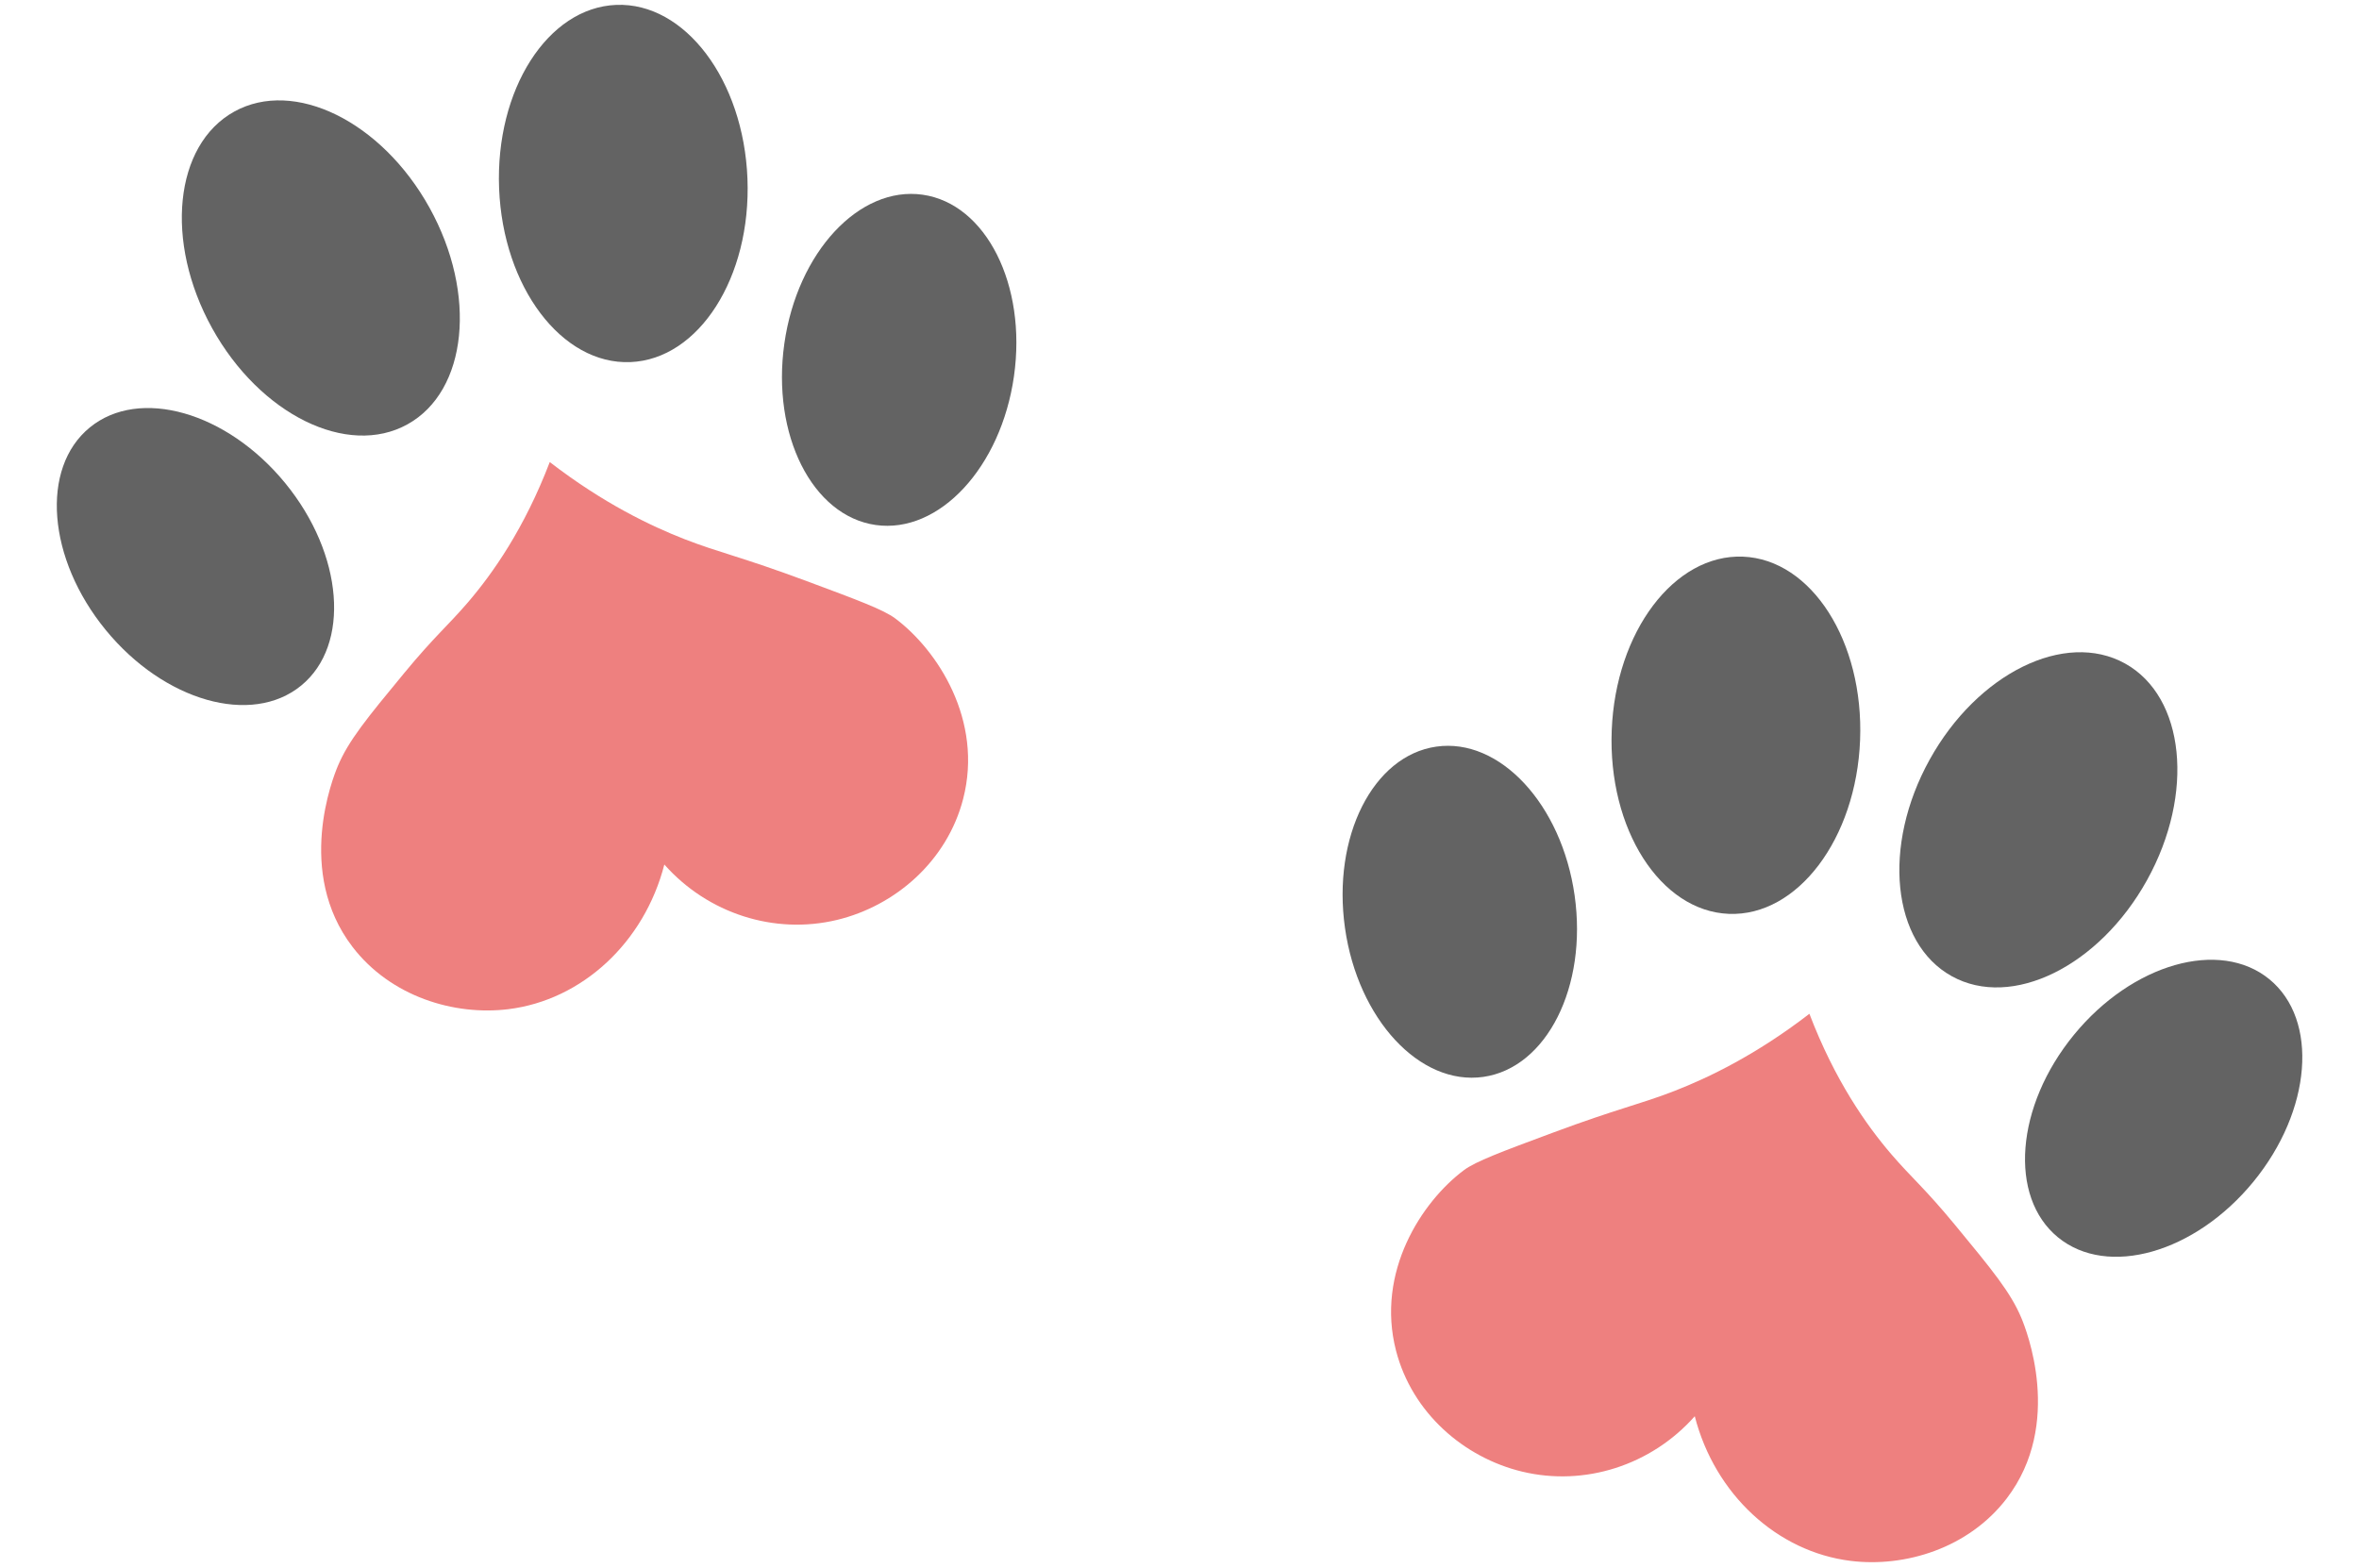
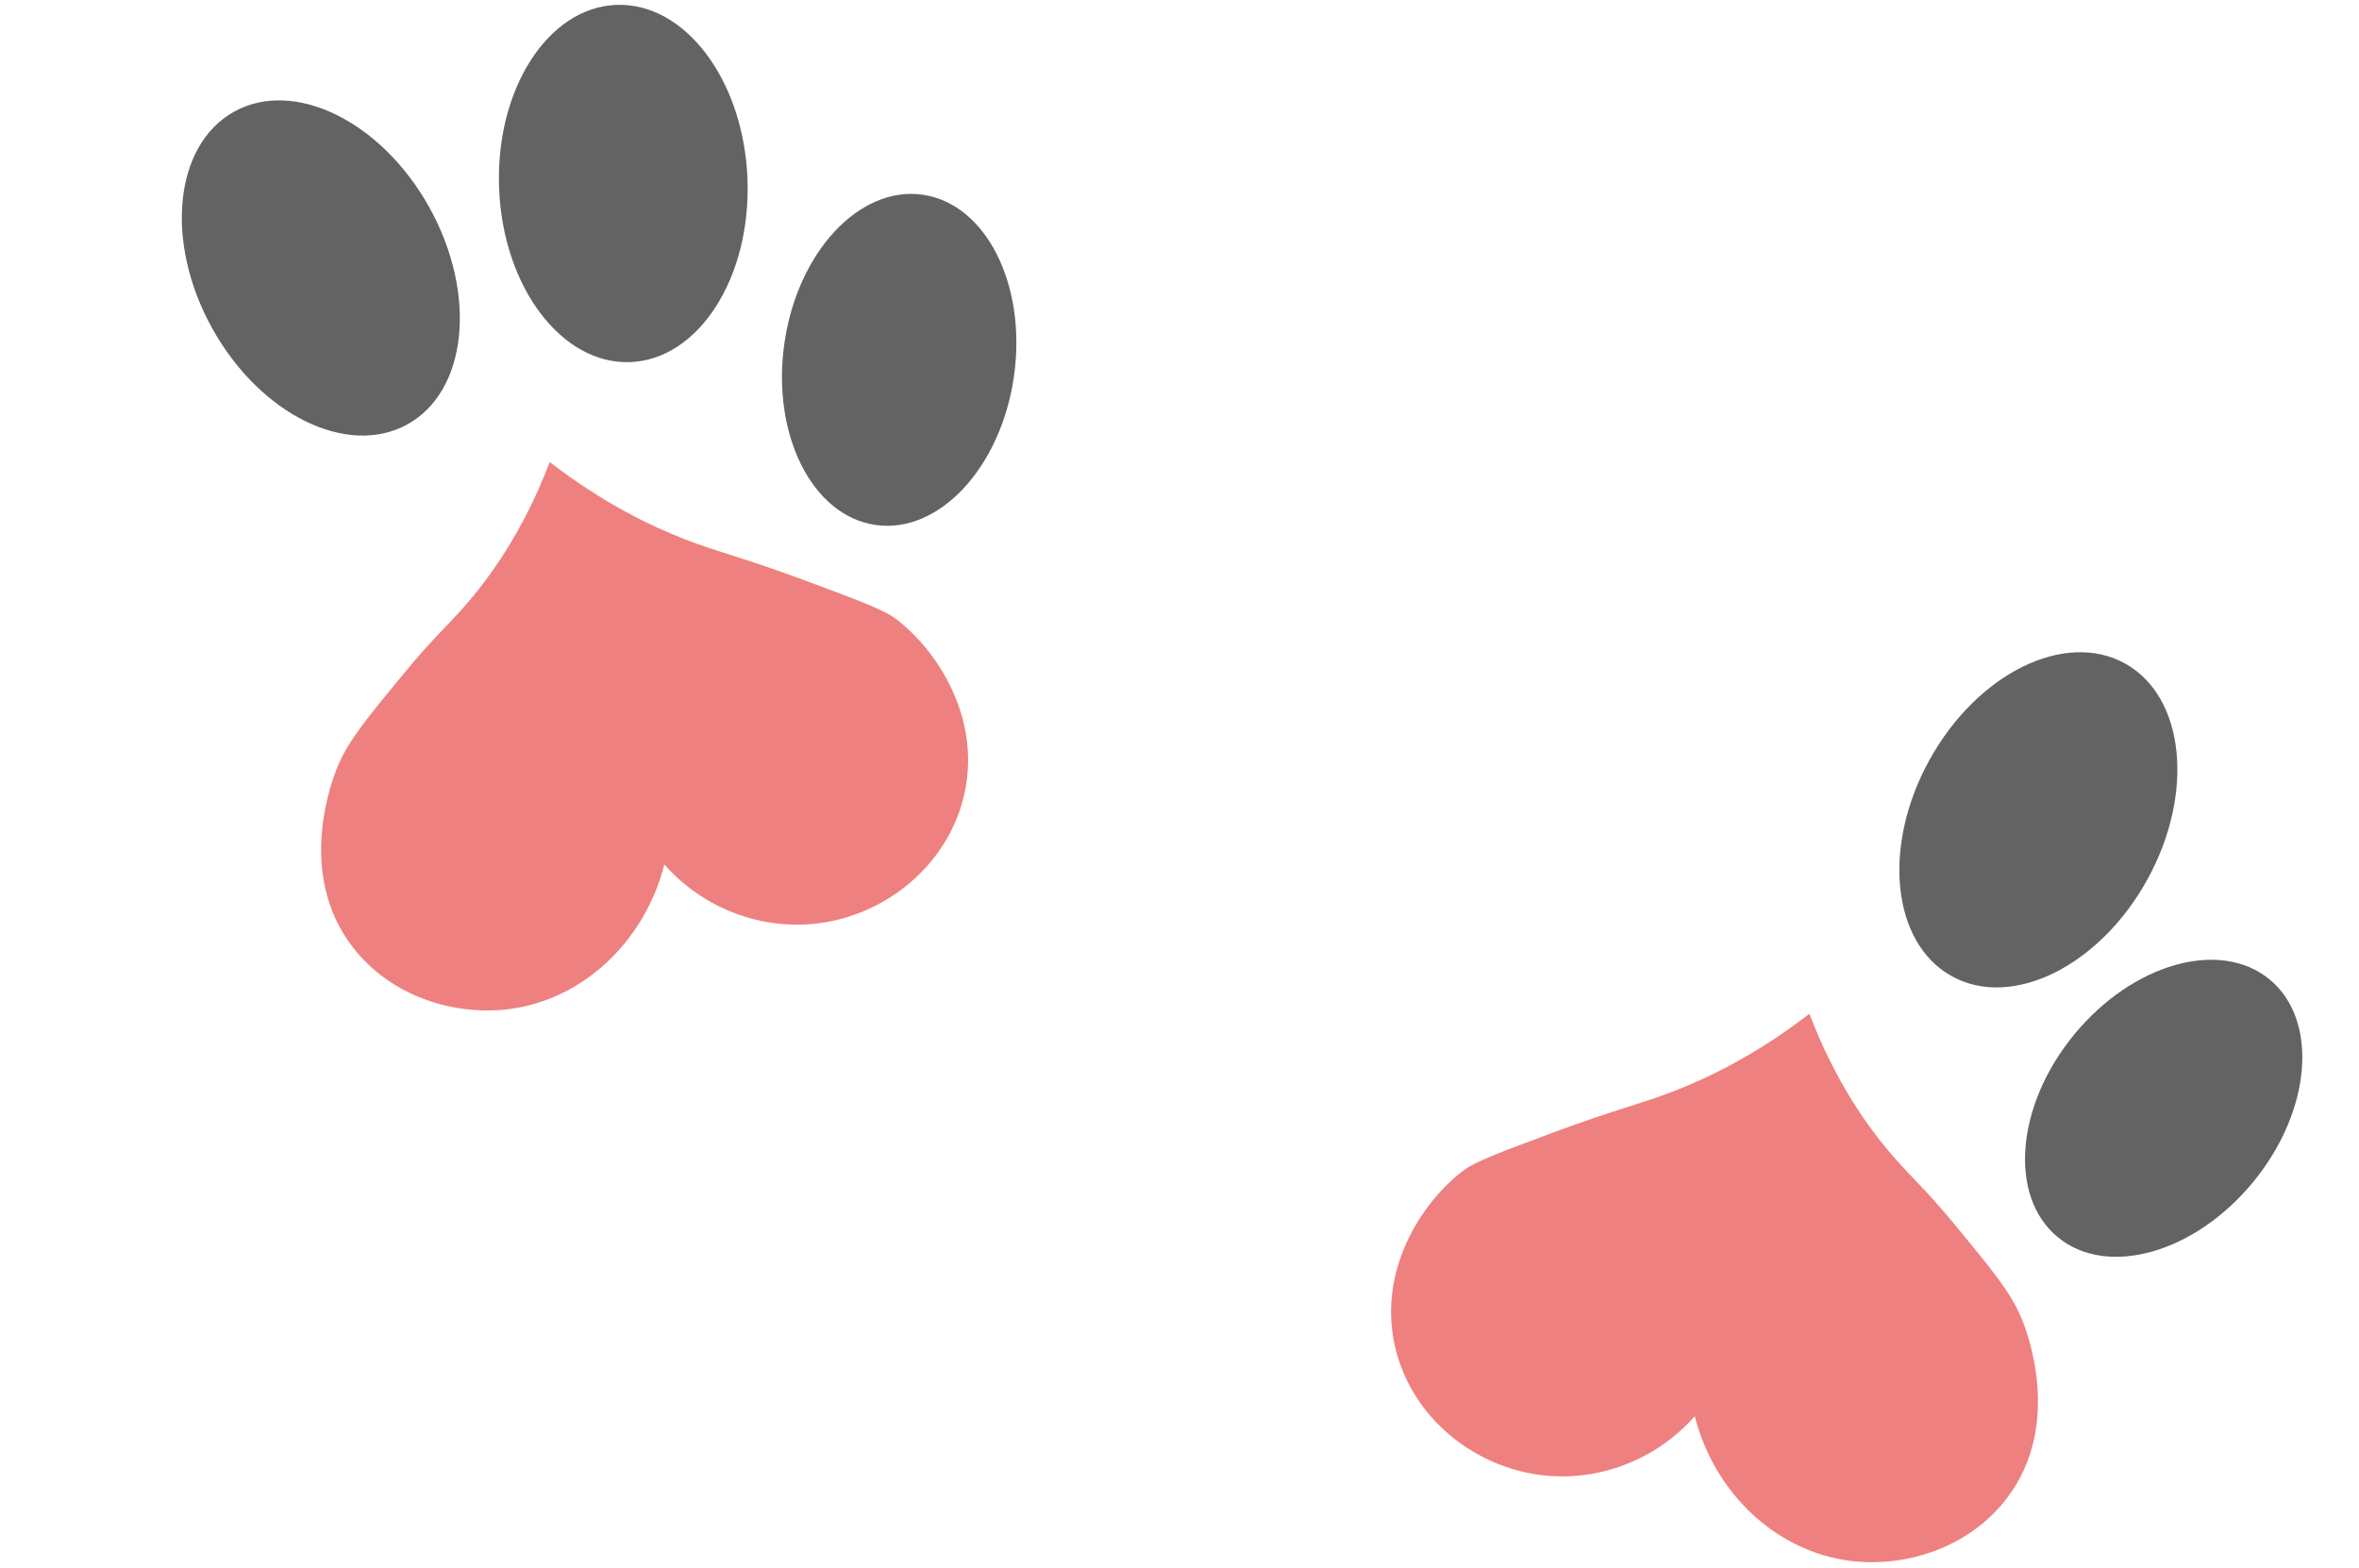
<svg xmlns="http://www.w3.org/2000/svg" data-name="Слой 1" height="1396.5" preserveAspectRatio="xMidYMid meet" version="1.0" viewBox="-50.6 -4.3 2101.1 1396.5" width="2101.1" zoomAndPan="magnify">
  <g id="change1_1">
-     <ellipse cx="123.49" cy="797.82" fill="#636363" rx="103.29" ry="148.59" transform="rotate(-39.32 -305.24 644.645)" />
-   </g>
+     </g>
  <g id="change1_2">
    <ellipse cx="235.14" cy="540.78" fill="#636363" rx="110.69" ry="159.23" transform="rotate(-28.98 -357.577 387.566)" />
  </g>
  <g id="change1_3">
    <ellipse cx="750.31" cy="622.66" fill="#636363" rx="148.59" ry="103.29" transform="rotate(-81.91 573.772 469.488)" />
  </g>
  <g id="change1_4">
    <ellipse cx="504.52" cy="465.51" fill="#636363" rx="110.69" ry="159.23" transform="rotate(-2.25 -7295.512 311.907)" />
  </g>
  <g id="change2_1">
    <path d="M541.11,1072.18c-17.87,69.55-73.33,120.73-138.8,128.85-48.48,6-105.08-11.26-139-55.57-50.94-66.6-17.3-150.8-13.09-160.83,9.56-22.85,26.08-42.87,59.11-82.9,27-32.72,39-42.3,56.68-62.9,22.3-26,50.37-65.91,73.05-125.17,47.73,36.8,90.09,57,120.12,68.71,31,12.07,50,15.49,108.78,37.36,45.55,16.94,68.33,25.41,78.8,33.23,37.64,28.11,78.57,90.85,60.49,160.79-14.3,55.38-60.44,95.3-112.39,107.78C639.12,1134.91,579.86,1115.9,541.11,1072.18Z" fill="#ee807f" transform="translate(0 -306.34)" />
  </g>
  <g id="change1_5">
    <ellipse cx="1876.51" cy="1289.3" fill="#636363" rx="148.59" ry="103.29" transform="rotate(-50.68 1553.09 1136.131)" />
  </g>
  <g id="change1_6">
    <ellipse cx="1764.86" cy="1032.26" fill="#636363" rx="159.23" ry="110.69" transform="rotate(-61.02 1505.052 879.09)" />
  </g>
  <g id="change1_7">
-     <ellipse cx="1249.69" cy="1114.14" fill="#636363" rx="103.29" ry="148.59" transform="rotate(-8.09 -915.517 961.561)" />
-   </g>
+     </g>
  <g id="change1_8">
-     <ellipse cx="1495.48" cy="956.99" fill="#636363" rx="159.23" ry="110.69" transform="rotate(-87.75 1336.214 803.814)" />
-   </g>
+     </g>
  <g id="change2_2">
    <path d="M1458.89,1563.66c17.87,69.55,73.33,120.73,138.8,128.85,48.48,6,105.08-11.26,139-55.57,50.94-66.6,17.3-150.79,13.09-160.83-9.56-22.85-26.08-42.87-59.11-82.9-27-32.72-39-42.3-56.68-62.9-22.3-26-50.37-65.91-73-125.17-47.73,36.8-90.09,57-120.12,68.72-31,12.06-50,15.48-108.78,37.35-45.55,16.94-68.33,25.41-78.8,33.23-37.64,28.12-78.57,90.85-60.49,160.79,14.3,55.38,60.44,95.31,112.39,107.78C1360.88,1626.4,1420.14,1607.38,1458.89,1563.66Z" fill="#ee807f" transform="translate(0 -306.34)" />
  </g>
</svg>